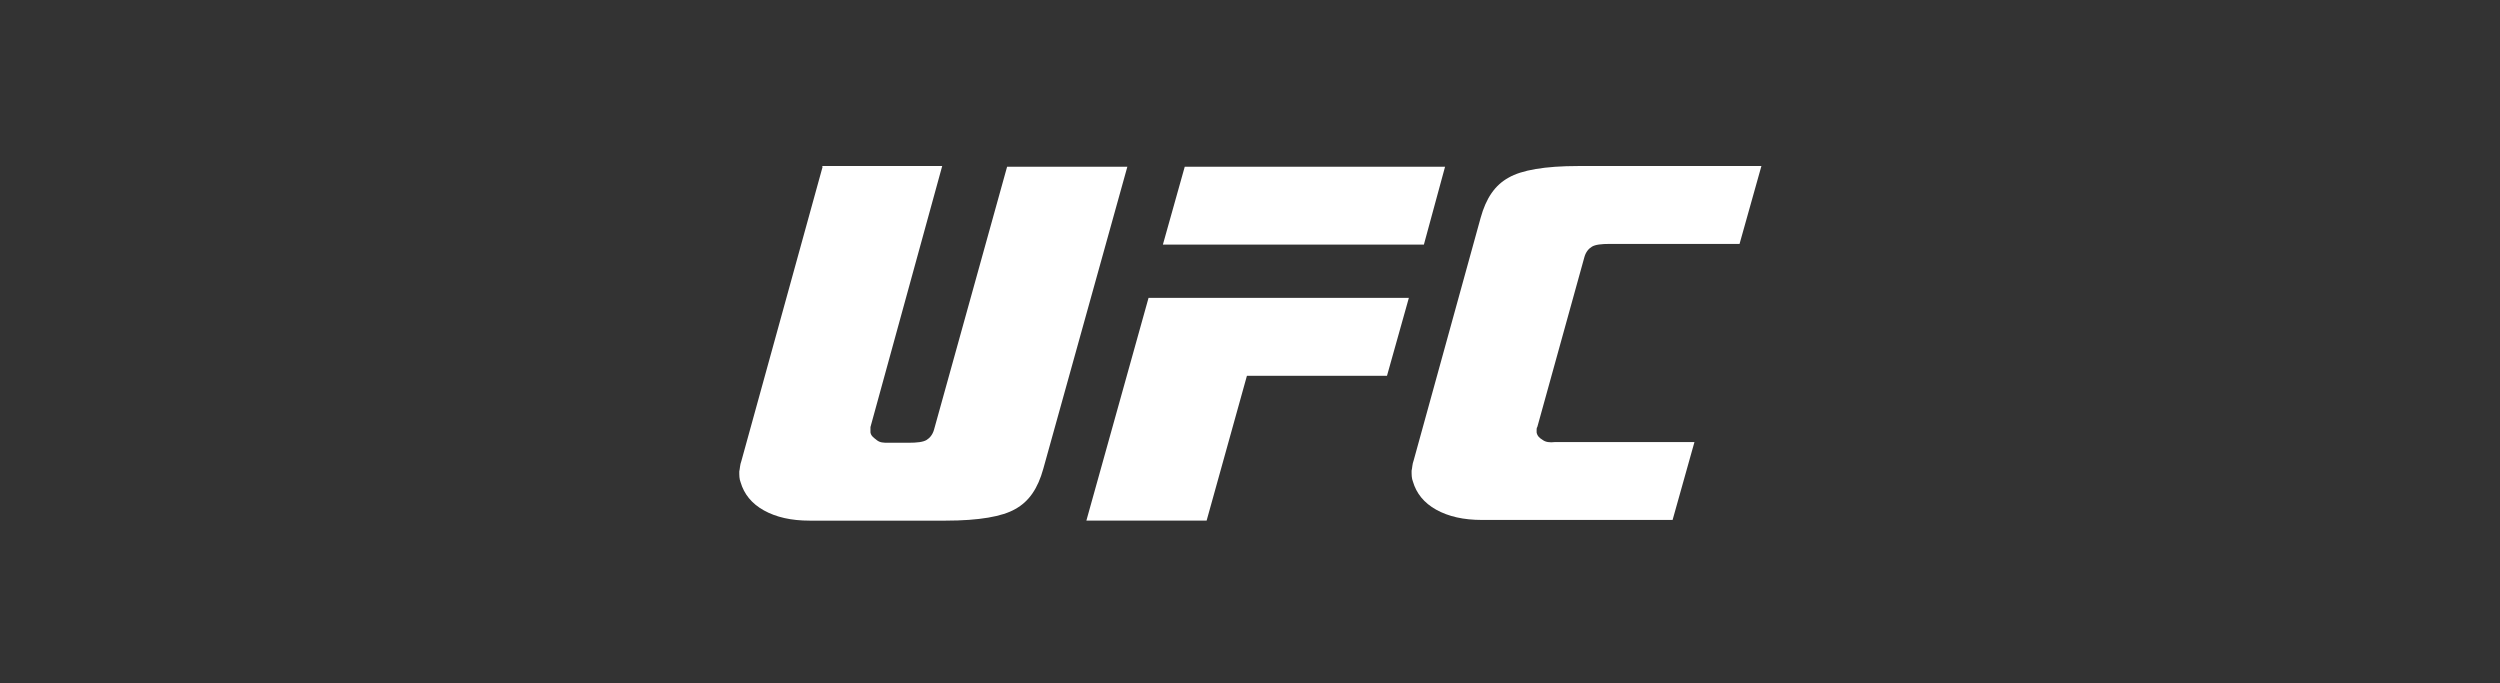
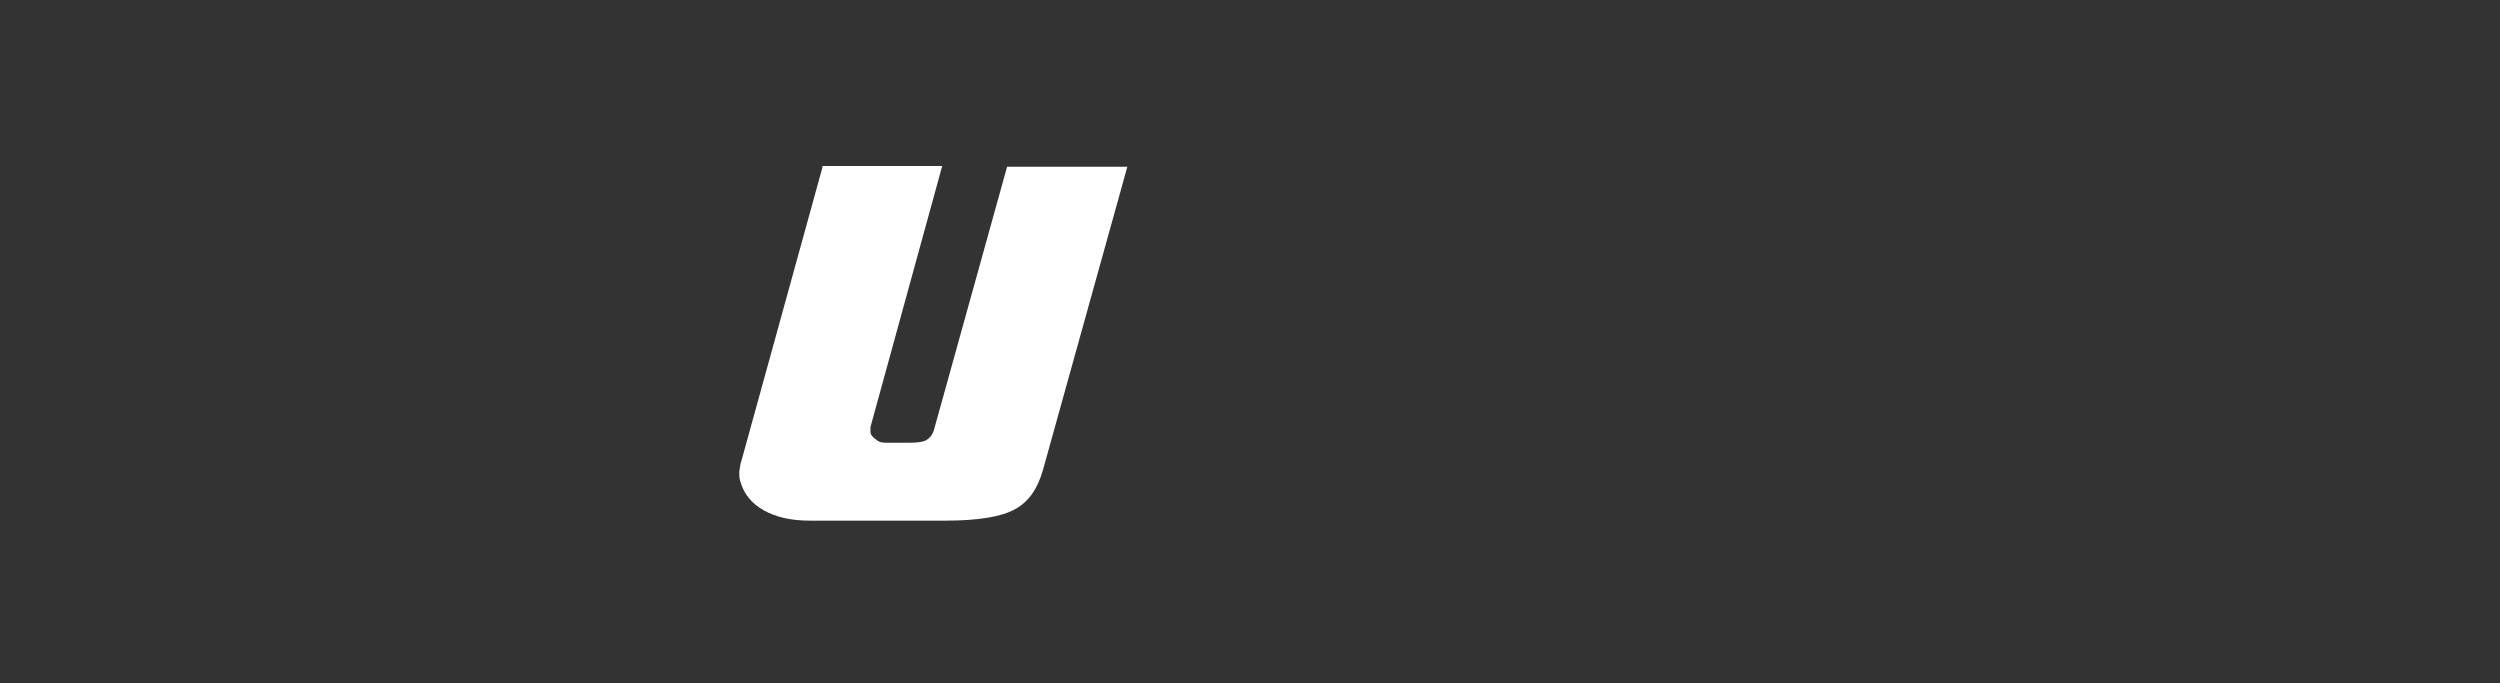
<svg xmlns="http://www.w3.org/2000/svg" id="Layer_1" version="1.1" viewBox="0 0 365.9 100">
  <rect x="0" y="0" width="365.9" height="100" fill="#333333" stroke="none" />
  <defs>
    <style>
      .st0 {
        fill-rule: evenodd;
      }

      .st0, .st1 {
        fill: #fff;
      }
    </style>
  </defs>
  <g>
-     <polygon class="st1" points="208.4 35.8 170.2 35.8 173.4 24.4 211.5 24.4 208.4 35.8" />
-     <polygon class="st1" points="182.5 55 203 55 206.2 43.6 168.1 43.6 159 76.2 176.6 76.2 182.5 55" />
-   </g>
-   <path class="st0" d="M225.8,64.4c-.5-.3-.8-.6-.9-1.1v-.4c0-.1,0-.3.1-.4l6.9-24.9c.2-.7.6-1.2,1.1-1.5s1.4-.4,2.6-.4h19l3.2-11.4h-26.8c-4.9,0-8.3.6-10.2,1.7-2,1.1-3.3,3-4.1,5.9l-9.8,35.5c-.2.5-.2,1.1-.3,1.5,0,.6,0,1.1.2,1.6.5,1.7,1.6,3.1,3.4,4.1s4,1.5,6.7,1.5h27.9l3.2-11.4h-20.4c-.8.1-1.4,0-1.8-.3Z" />
+     </g>
  <path class="st0" d="M120.4,24.4l-11.9,43.1c-.2.5-.2,1.1-.3,1.5,0,.6,0,1.1.2,1.6.5,1.7,1.6,3.1,3.4,4.1s4,1.5,6.7,1.5h19.9c4.9,0,8.3-.6,10.2-1.7,2-1.1,3.3-3,4.1-5.9l12.3-44.2h-17.6l-10.7,38.5c-.2.7-.6,1.2-1.1,1.5s-1.4.4-2.6.4h-3c-.7,0-1.2,0-1.7-.4s-.8-.6-.9-1.1v-.4c0-.1,0-.3,0-.4l10.5-38.2h-17.6Z" />
</svg>